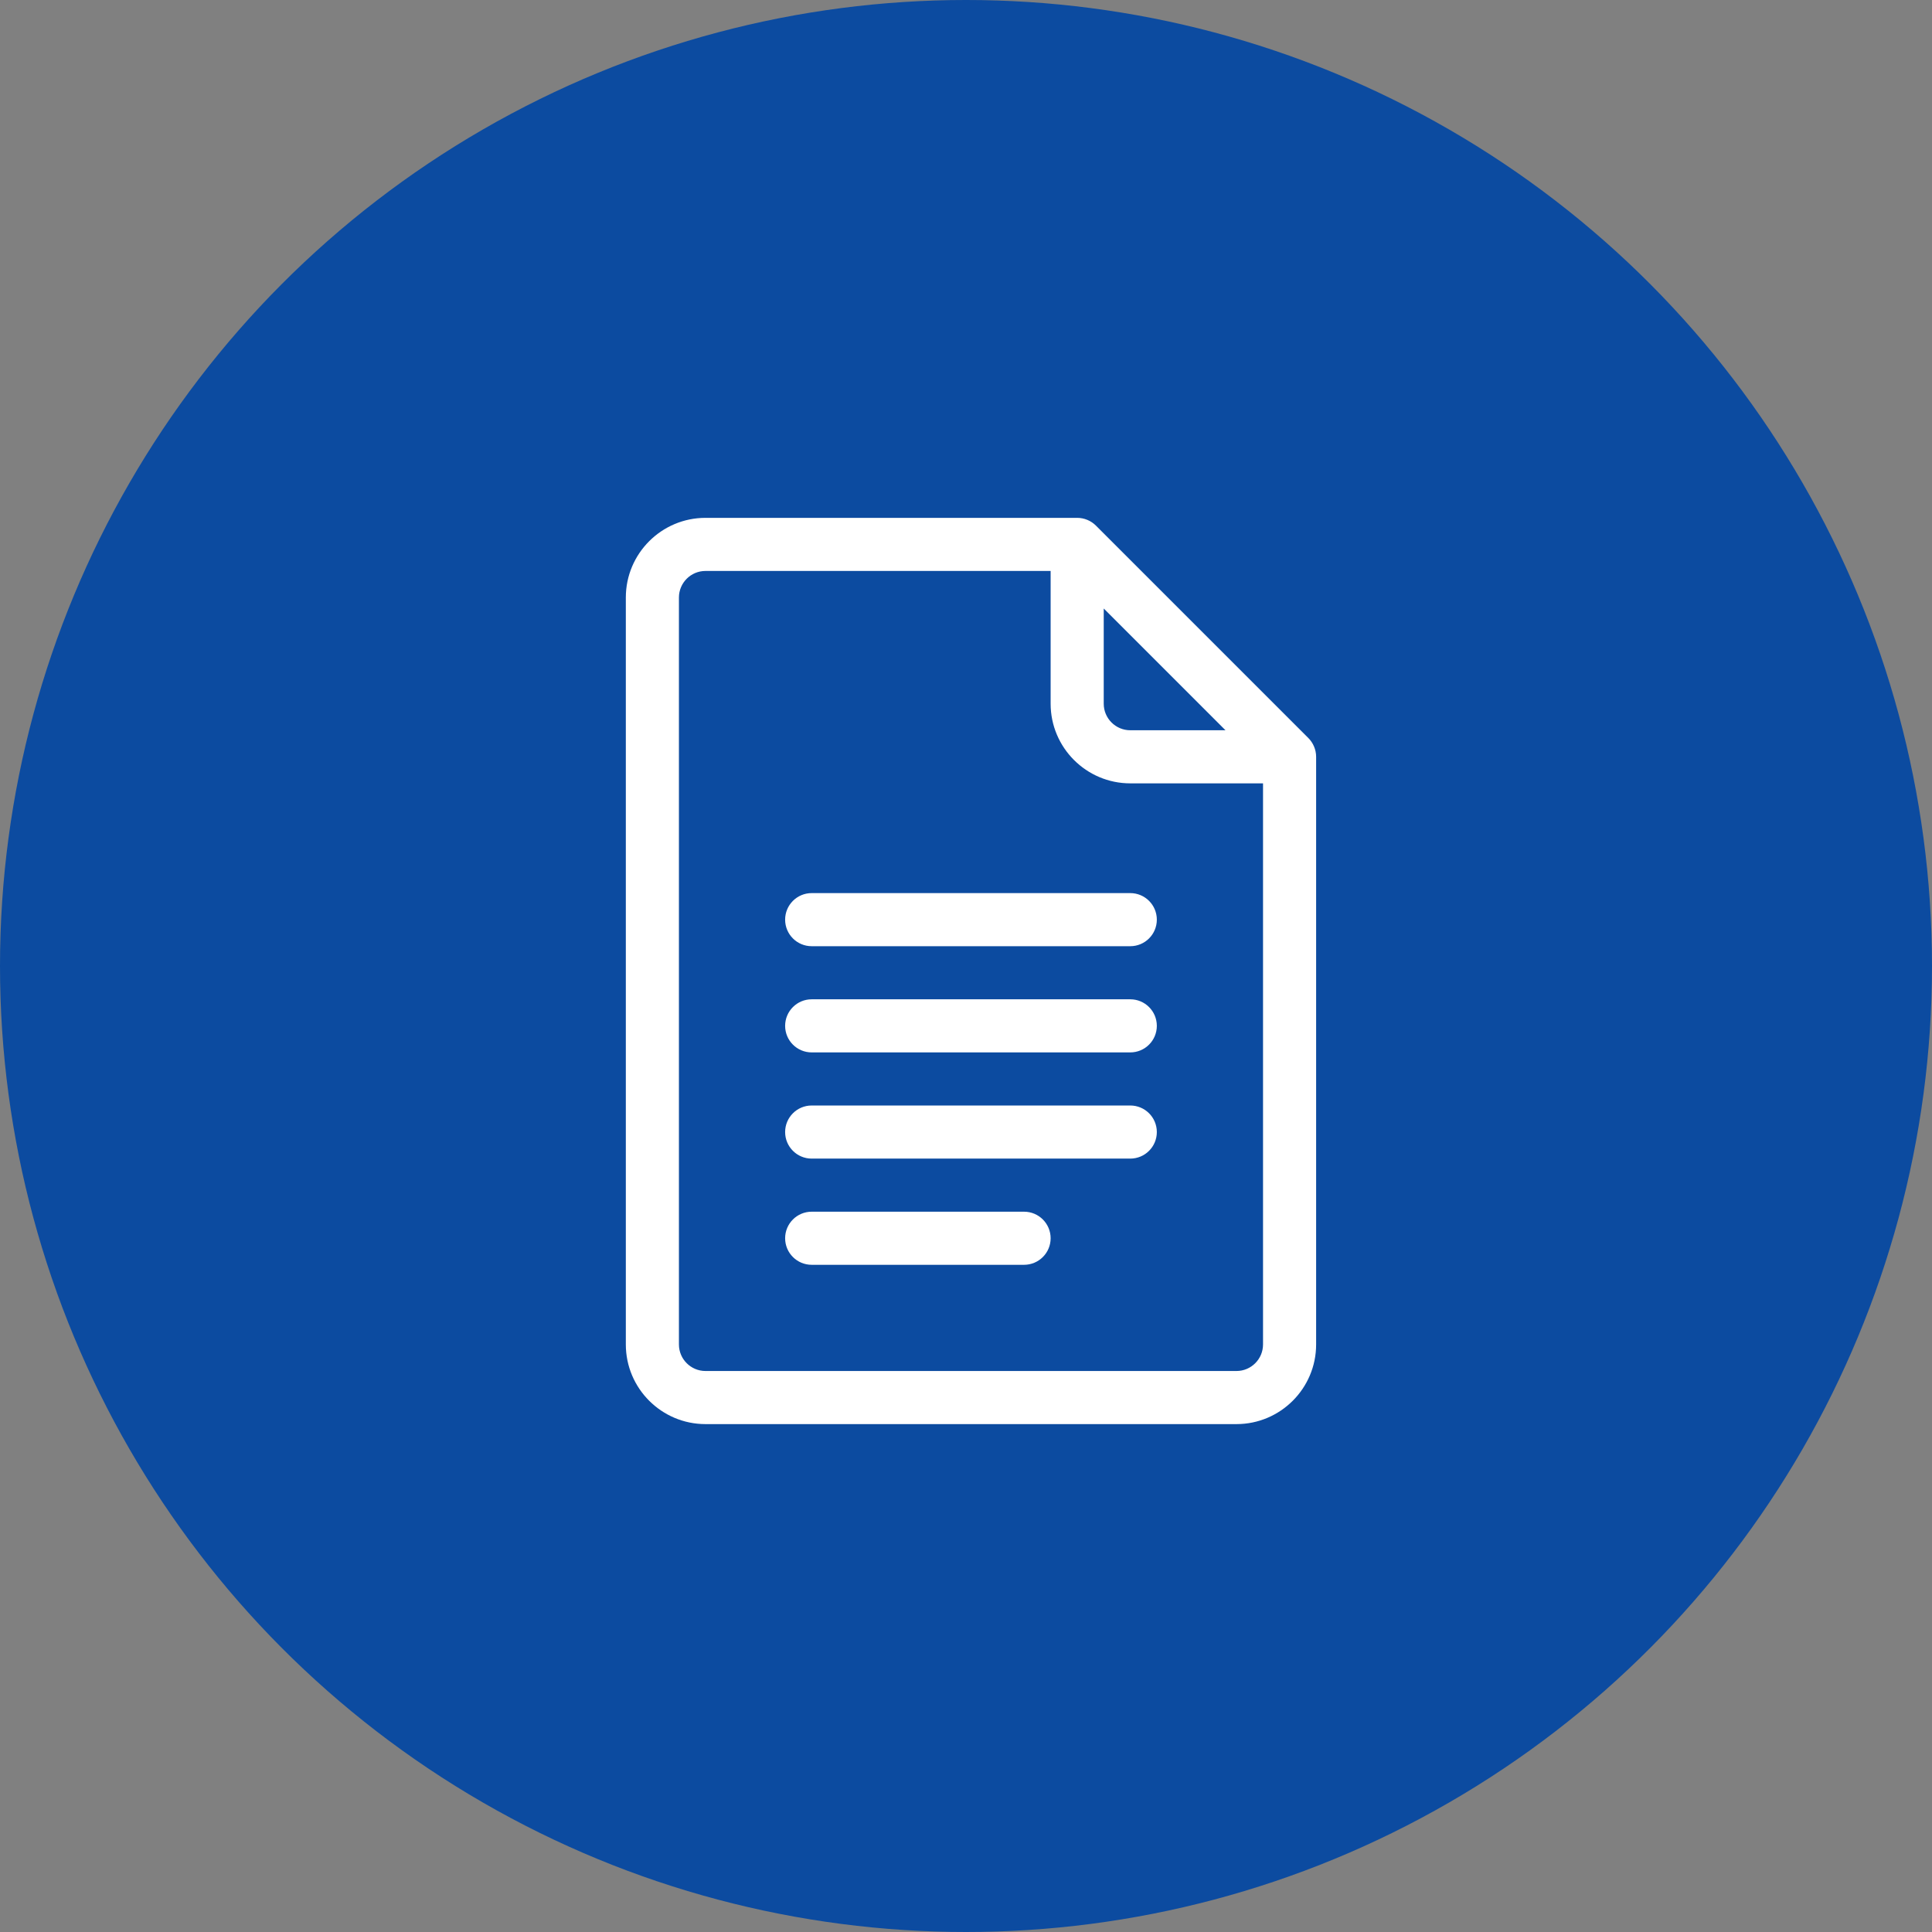
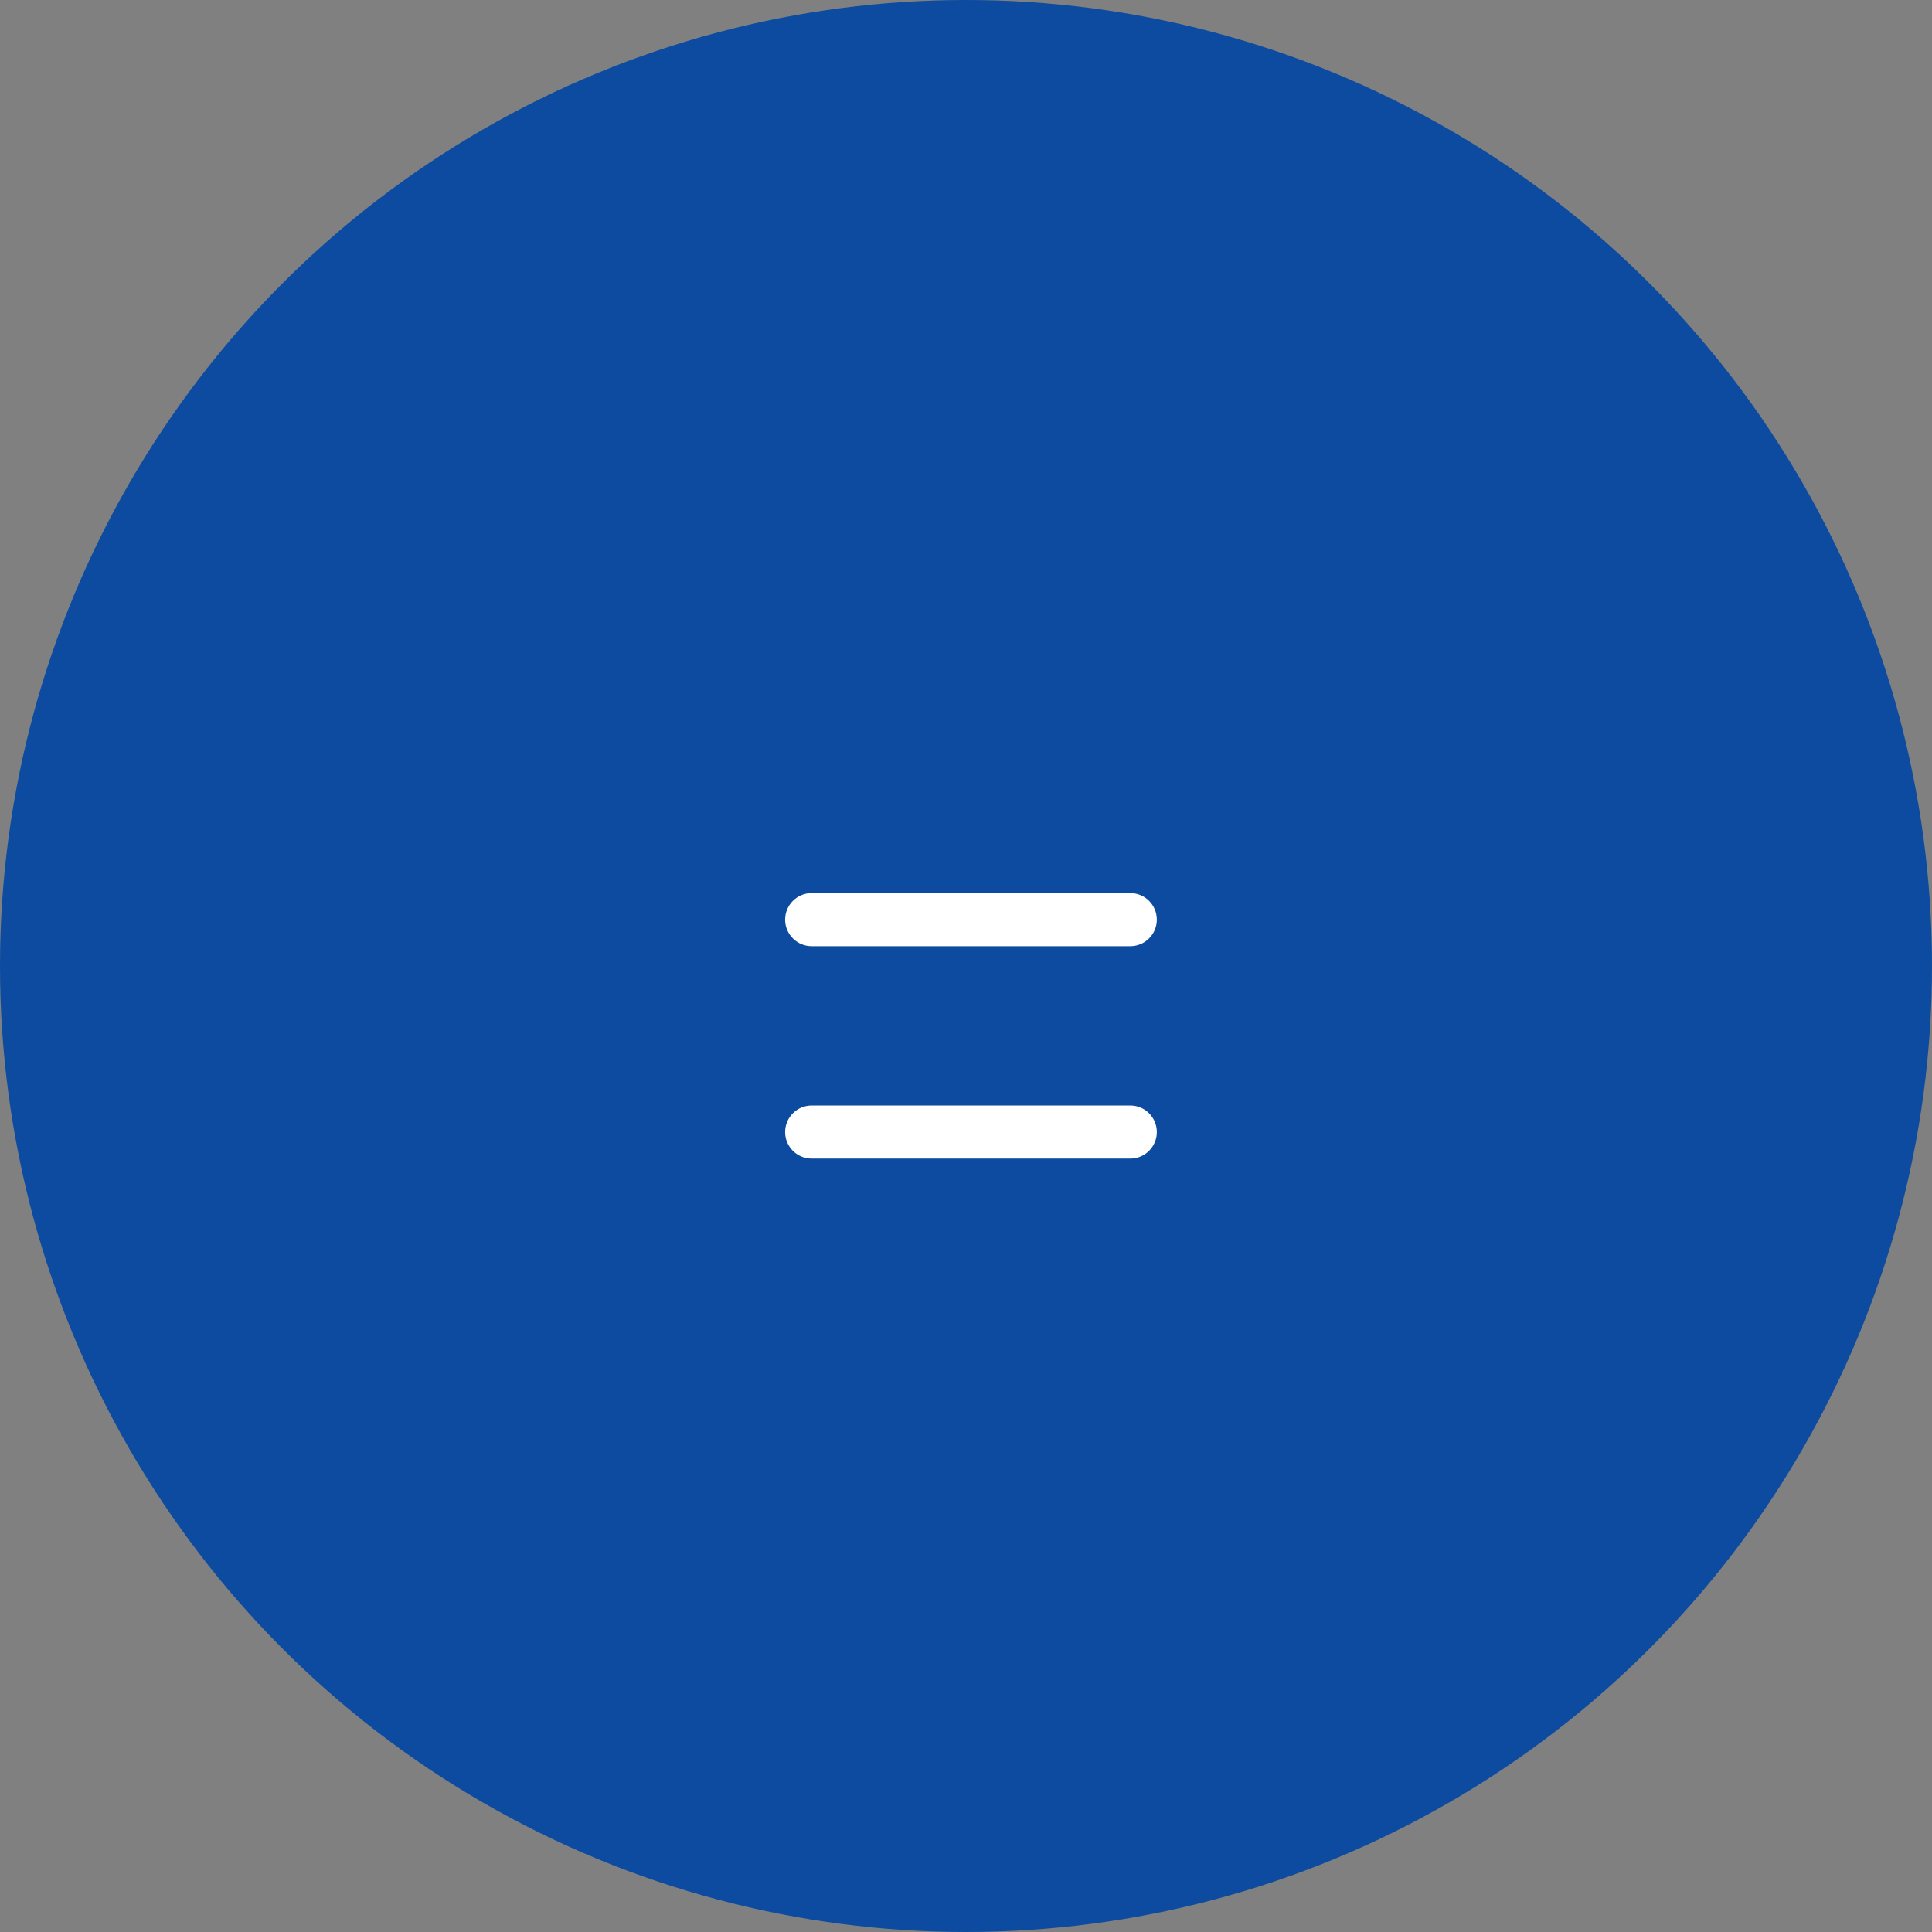
<svg xmlns="http://www.w3.org/2000/svg" width="194" height="194" viewBox="0 0 194 194" fill="none">
  <rect x="0" y="0" width="194" height="194" fill="#808080" stroke="none" />
  <circle cx="97" cy="97" r="97" fill="#0C4BA0" />
-   <path d="M131.377 74.109L110.049 52.781C109.552 52.283 108.872 52 108.164 52H70.84C66.43 52 62.842 55.588 62.842 59.998V135.002C62.842 139.412 66.43 143 70.84 143H124.16C128.57 143 132.158 139.412 132.158 135.002V75.994C132.158 75.267 131.853 74.585 131.377 74.109ZM110.83 61.102L123.056 73.328H113.496C112.026 73.328 110.83 72.132 110.83 70.662V61.102ZM124.16 137.668H70.84C69.37 137.668 68.174 136.472 68.174 135.002V59.998C68.174 58.528 69.37 57.332 70.84 57.332H105.498V70.662C105.498 75.072 109.086 78.66 113.496 78.66H126.826V135.002C126.826 136.472 125.63 137.668 124.16 137.668Z" fill="white" />
  <path d="M113.496 89.68H81.504C80.032 89.68 78.838 90.873 78.838 92.346C78.838 93.818 80.032 95.012 81.504 95.012H113.496C114.968 95.012 116.162 93.818 116.162 92.346C116.162 90.873 114.968 89.68 113.496 89.68Z" fill="white" />
-   <path d="M113.496 100.344H81.504C80.032 100.344 78.838 101.537 78.838 103.01C78.838 104.482 80.032 105.676 81.504 105.676H113.496C114.968 105.676 116.162 104.482 116.162 103.01C116.162 101.537 114.968 100.344 113.496 100.344Z" fill="white" />
  <path d="M113.496 111.008H81.504C80.032 111.008 78.838 112.201 78.838 113.674C78.838 115.146 80.032 116.34 81.504 116.34H113.496C114.968 116.34 116.162 115.146 116.162 113.674C116.162 112.201 114.968 111.008 113.496 111.008Z" fill="white" />
-   <path d="M102.832 121.672H81.504C80.032 121.672 78.838 122.866 78.838 124.338C78.838 125.81 80.032 127.004 81.504 127.004H102.832C104.304 127.004 105.498 125.81 105.498 124.338C105.498 122.866 104.304 121.672 102.832 121.672Z" fill="white" />
</svg>